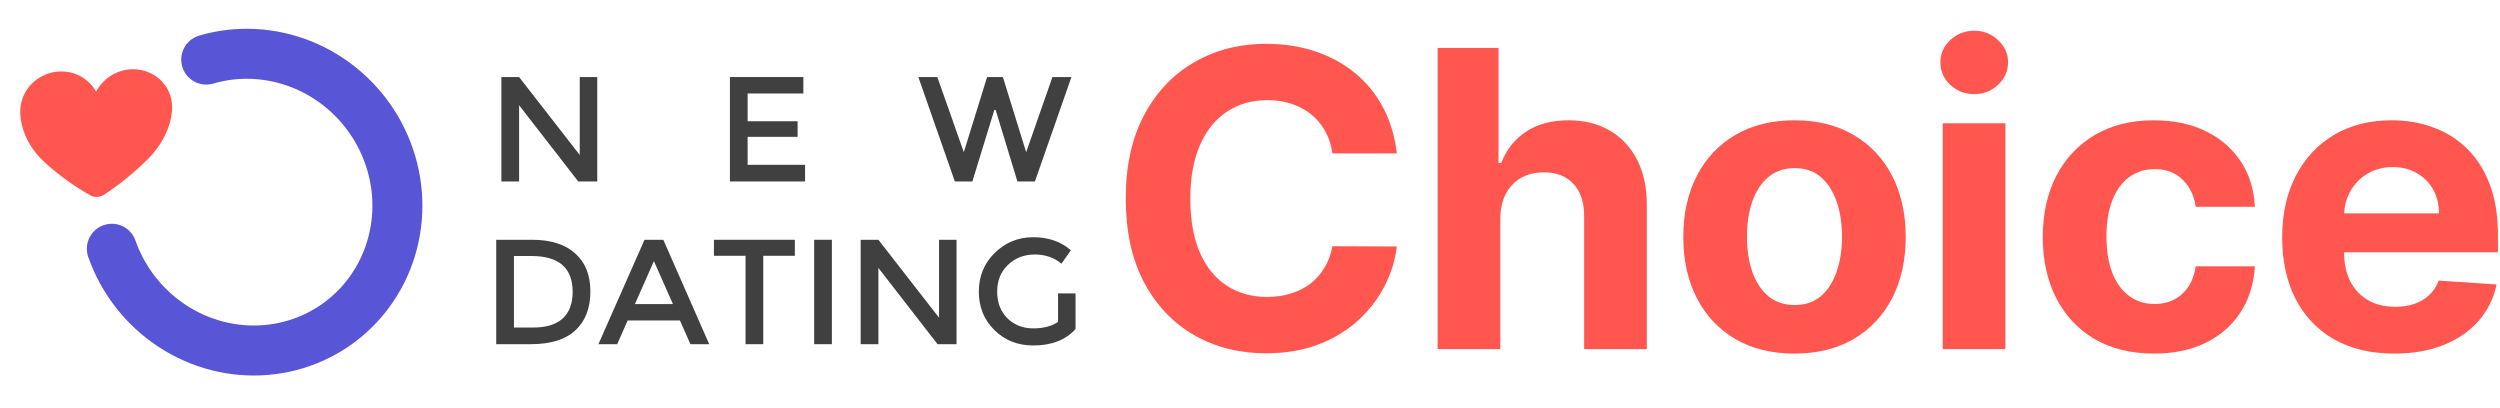
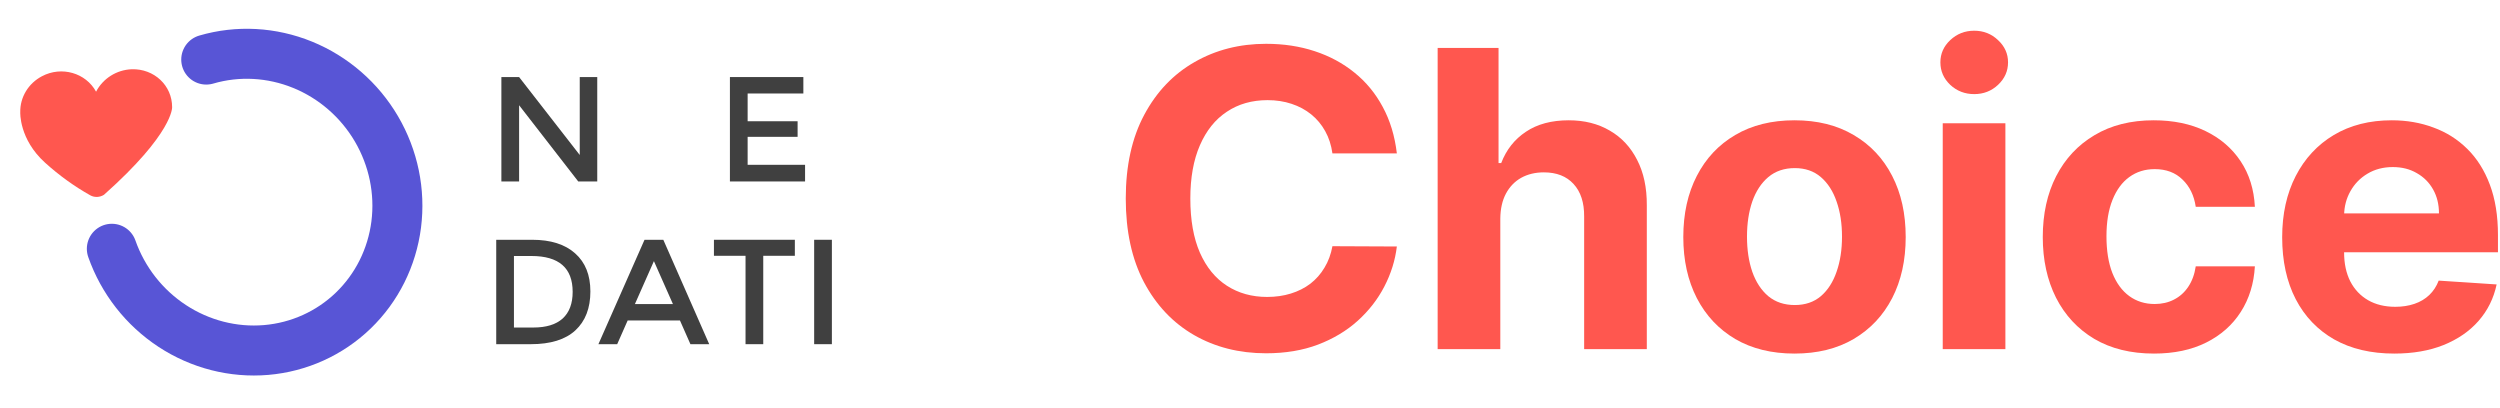
<svg xmlns="http://www.w3.org/2000/svg" width="300" height="49" viewBox="0 0 300 49" fill="none">
-   <path d="M115.658 18.265L118.451 9.247H120.347L123.14 18.265L126.291 9.247H128.571L124.19 21.775H122.089L119.476 13.192H119.322L116.683 21.775H114.582L110.201 9.247H112.481L115.658 18.265Z" fill="#404040" />
  <path d="M96.403 9.247V11.219H89.716V14.55H95.712V16.42H89.716V19.777H96.608V21.775H87.59V9.247H96.403Z" fill="#404040" />
  <path d="M69.569 9.247H71.67V21.775H69.389L62.292 12.629V21.775H60.166V9.247H62.292L69.569 18.598V9.247Z" fill="#404040" />
-   <path d="M126.964 35.204H129.065V39.483C127.887 40.798 126.196 41.456 123.992 41.456C122.13 41.456 120.576 40.841 119.329 39.611C118.082 38.381 117.459 36.844 117.459 34.999C117.459 33.154 118.091 31.609 119.355 30.362C120.636 29.098 122.182 28.466 123.992 28.466C125.803 28.466 127.306 28.987 128.502 30.029L127.374 31.643C126.503 30.908 125.436 30.541 124.172 30.541C122.891 30.541 121.815 30.96 120.943 31.797C120.089 32.616 119.662 33.684 119.662 34.999C119.662 36.314 120.072 37.382 120.892 38.202C121.729 39.005 122.762 39.406 123.992 39.406C125.188 39.406 126.179 39.15 126.964 38.637V35.204Z" fill="#404040" />
-   <path d="M112.684 28.773H114.785V41.302H112.505L105.408 32.155V41.302H103.281V28.773H105.408L112.684 38.125V28.773Z" fill="#404040" />
  <path d="M97.699 28.773H99.826V41.302H97.699V28.773Z" fill="#404040" />
  <path d="M91.59 30.695V41.302H89.464V30.695H85.672V28.773H95.382V30.695H91.59Z" fill="#404040" />
  <path d="M75.319 38.458L74.063 41.302H71.809L77.343 28.773H79.597L85.106 41.302H82.851L81.596 38.458H75.319ZM80.75 36.485L78.47 31.335L76.19 36.485H80.75Z" fill="#404040" />
  <path d="M63.851 28.773C66.089 28.773 67.814 29.32 69.026 30.413C70.239 31.489 70.846 33.009 70.846 34.974C70.846 36.972 70.248 38.526 69.052 39.636C67.856 40.747 66.072 41.302 63.697 41.302H59.547V28.773H63.851ZM63.774 30.72H61.673V39.303H64.005C65.542 39.303 66.712 38.945 67.515 38.227C68.318 37.493 68.719 36.425 68.719 35.025C68.719 32.155 67.071 30.72 63.774 30.72Z" fill="#404040" />
  <path d="M287.311 42.429C284.522 42.429 282.122 41.864 280.11 40.734C278.109 39.593 276.568 37.981 275.485 35.898C274.403 33.804 273.861 31.327 273.861 28.467C273.861 25.678 274.403 23.231 275.485 21.125C276.568 19.018 278.092 17.377 280.057 16.2C282.034 15.023 284.352 14.435 287.011 14.435C288.8 14.435 290.465 14.723 292.006 15.3C293.559 15.865 294.913 16.718 296.066 17.859C297.231 19.001 298.137 20.436 298.784 22.166C299.431 23.884 299.755 25.896 299.755 28.203V30.268H276.862V25.608H292.677C292.677 24.525 292.442 23.566 291.971 22.731C291.5 21.895 290.847 21.242 290.012 20.772C289.188 20.289 288.229 20.048 287.135 20.048C285.993 20.048 284.981 20.313 284.099 20.842C283.228 21.36 282.545 22.06 282.051 22.943C281.557 23.813 281.304 24.784 281.292 25.855V30.285C281.292 31.627 281.539 32.786 282.034 33.763C282.54 34.739 283.251 35.492 284.169 36.022C285.087 36.551 286.176 36.816 287.435 36.816C288.27 36.816 289.035 36.698 289.729 36.463C290.423 36.228 291.018 35.875 291.512 35.404C292.006 34.933 292.383 34.357 292.642 33.674L299.596 34.133C299.243 35.804 298.519 37.263 297.425 38.511C296.342 39.746 294.942 40.711 293.224 41.405C291.518 42.088 289.547 42.429 287.311 42.429Z" fill="#FF574F" />
  <path d="M258.477 42.429C255.7 42.429 253.311 41.841 251.311 40.664C249.322 39.475 247.792 37.828 246.721 35.722C245.662 33.615 245.133 31.191 245.133 28.45C245.133 25.673 245.668 23.237 246.739 21.142C247.822 19.036 249.357 17.395 251.346 16.218C253.334 15.029 255.7 14.435 258.441 14.435C260.807 14.435 262.878 14.865 264.654 15.724C266.431 16.582 267.837 17.789 268.873 19.342C269.908 20.895 270.479 22.719 270.585 24.814H263.489C263.289 23.46 262.76 22.372 261.901 21.548C261.054 20.713 259.942 20.295 258.565 20.295C257.4 20.295 256.382 20.613 255.511 21.248C254.652 21.872 253.982 22.784 253.499 23.984C253.017 25.184 252.776 26.637 252.776 28.344C252.776 30.073 253.011 31.544 253.482 32.756C253.964 33.968 254.641 34.892 255.511 35.528C256.382 36.163 257.4 36.481 258.565 36.481C259.424 36.481 260.195 36.304 260.877 35.951C261.571 35.598 262.142 35.086 262.589 34.416C263.048 33.733 263.348 32.915 263.489 31.962H270.585C270.467 34.033 269.903 35.857 268.891 37.434C267.89 38.999 266.508 40.223 264.743 41.105C262.978 41.988 260.889 42.429 258.477 42.429Z" fill="#FF574F" />
  <path d="M233.128 41.899V14.788H240.647V41.899H233.128ZM236.905 11.293C235.787 11.293 234.828 10.923 234.028 10.181C233.24 9.428 232.846 8.528 232.846 7.481C232.846 6.445 233.24 5.557 234.028 4.815C234.828 4.062 235.787 3.686 236.905 3.686C238.023 3.686 238.976 4.062 239.765 4.815C240.565 5.557 240.965 6.445 240.965 7.481C240.965 8.528 240.565 9.428 239.765 10.181C238.976 10.923 238.023 11.293 236.905 11.293Z" fill="#FF574F" />
  <path d="M215.34 42.429C212.598 42.429 210.227 41.846 208.227 40.681C206.238 39.505 204.703 37.869 203.62 35.775C202.537 33.668 201.996 31.227 201.996 28.45C201.996 25.649 202.537 23.201 203.62 21.107C204.703 19.001 206.238 17.365 208.227 16.2C210.227 15.023 212.598 14.435 215.34 14.435C218.082 14.435 220.447 15.023 222.436 16.2C224.436 17.365 225.977 19.001 227.06 21.107C228.143 23.201 228.684 25.649 228.684 28.45C228.684 31.227 228.143 33.668 227.06 35.775C225.977 37.869 224.436 39.505 222.436 40.681C220.447 41.846 218.082 42.429 215.34 42.429ZM215.375 36.604C216.623 36.604 217.664 36.251 218.499 35.545C219.335 34.827 219.964 33.851 220.388 32.615C220.823 31.38 221.041 29.974 221.041 28.397C221.041 26.82 220.823 25.414 220.388 24.178C219.964 22.943 219.335 21.966 218.499 21.248C217.664 20.53 216.623 20.172 215.375 20.172C214.116 20.172 213.057 20.53 212.198 21.248C211.351 21.966 210.71 22.943 210.274 24.178C209.851 25.414 209.639 26.82 209.639 28.397C209.639 29.974 209.851 31.38 210.274 32.615C210.71 33.851 211.351 34.827 212.198 35.545C213.057 36.251 214.116 36.604 215.375 36.604Z" fill="#FF574F" />
  <path d="M180.037 26.226V41.899H172.518V5.751H179.825V19.571H180.143C180.755 17.971 181.743 16.718 183.108 15.812C184.473 14.894 186.185 14.435 188.244 14.435C190.127 14.435 191.769 14.847 193.169 15.671C194.581 16.483 195.675 17.653 196.452 19.183C197.24 20.701 197.629 22.519 197.617 24.637V41.899H190.098V25.979C190.109 24.308 189.686 23.007 188.827 22.078C187.98 21.148 186.791 20.683 185.261 20.683C184.238 20.683 183.332 20.901 182.543 21.336C181.767 21.772 181.155 22.407 180.707 23.243C180.272 24.066 180.049 25.061 180.037 26.226Z" fill="#FF574F" />
  <path d="M167.622 18.406H159.891C159.75 17.406 159.461 16.518 159.026 15.741C158.591 14.953 158.032 14.282 157.349 13.729C156.667 13.176 155.878 12.752 154.984 12.458C154.102 12.164 153.142 12.017 152.107 12.017C150.236 12.017 148.606 12.482 147.218 13.411C145.829 14.329 144.753 15.671 143.988 17.436C143.223 19.189 142.84 21.319 142.84 23.825C142.84 26.402 143.223 28.567 143.988 30.321C144.764 32.074 145.847 33.398 147.235 34.292C148.624 35.186 150.23 35.633 152.054 35.633C153.078 35.633 154.025 35.498 154.896 35.227C155.778 34.957 156.561 34.563 157.243 34.045C157.926 33.515 158.491 32.874 158.938 32.121C159.397 31.368 159.714 30.509 159.891 29.544L167.622 29.579C167.422 31.238 166.922 32.839 166.122 34.38C165.333 35.91 164.268 37.281 162.927 38.493C161.597 39.693 160.009 40.646 158.161 41.352C156.325 42.047 154.249 42.394 151.93 42.394C148.706 42.394 145.823 41.664 143.282 40.205C140.752 38.746 138.751 36.634 137.28 33.868C135.821 31.103 135.092 27.755 135.092 23.825C135.092 19.883 135.833 16.53 137.316 13.764C138.798 10.999 140.811 8.893 143.352 7.445C145.894 5.986 148.753 5.257 151.93 5.257C154.025 5.257 155.967 5.551 157.755 6.139C159.556 6.728 161.15 7.587 162.539 8.716C163.927 9.834 165.057 11.205 165.927 12.829C166.81 14.453 167.375 16.312 167.622 18.406Z" fill="#FF574F" />
  <path d="M24.749 7.149C28.532 6.042 32.604 6.261 36.309 7.771C40.015 9.281 43.139 11.994 45.177 15.472C47.215 18.95 48.049 22.992 47.545 26.945C47.04 30.898 45.227 34.533 42.396 37.264C39.565 39.995 35.883 41.663 31.941 41.999C28 42.335 24.029 41.319 20.67 39.116C17.31 36.912 14.756 33.649 13.421 29.853" stroke="#5855D6" stroke-width="6" stroke-linecap="round" stroke-linejoin="round" />
-   <path d="M15.805 8.31C13.995 8.379 12.355 9.413 11.529 11.003C10.298 8.741 7.386 7.9 5.032 9.15C3.395 10.008 2.396 11.683 2.432 13.461C2.432 13.461 2.27 16.689 5.409 19.524C7.063 21.019 8.883 22.346 10.846 23.445C11.354 23.719 11.977 23.689 12.475 23.376C14.393 22.11 16.194 20.646 17.805 19.033C20.827 15.944 20.655 12.86 20.655 12.86C20.66 10.258 18.494 8.227 15.805 8.31C15.825 8.303 15.825 8.303 15.805 8.31Z" fill="#FF574F" />
+   <path d="M15.805 8.31C13.995 8.379 12.355 9.413 11.529 11.003C10.298 8.741 7.386 7.9 5.032 9.15C3.395 10.008 2.396 11.683 2.432 13.461C2.432 13.461 2.27 16.689 5.409 19.524C7.063 21.019 8.883 22.346 10.846 23.445C11.354 23.719 11.977 23.689 12.475 23.376C20.827 15.944 20.655 12.86 20.655 12.86C20.66 10.258 18.494 8.227 15.805 8.31C15.825 8.303 15.825 8.303 15.805 8.31Z" fill="#FF574F" />
</svg>